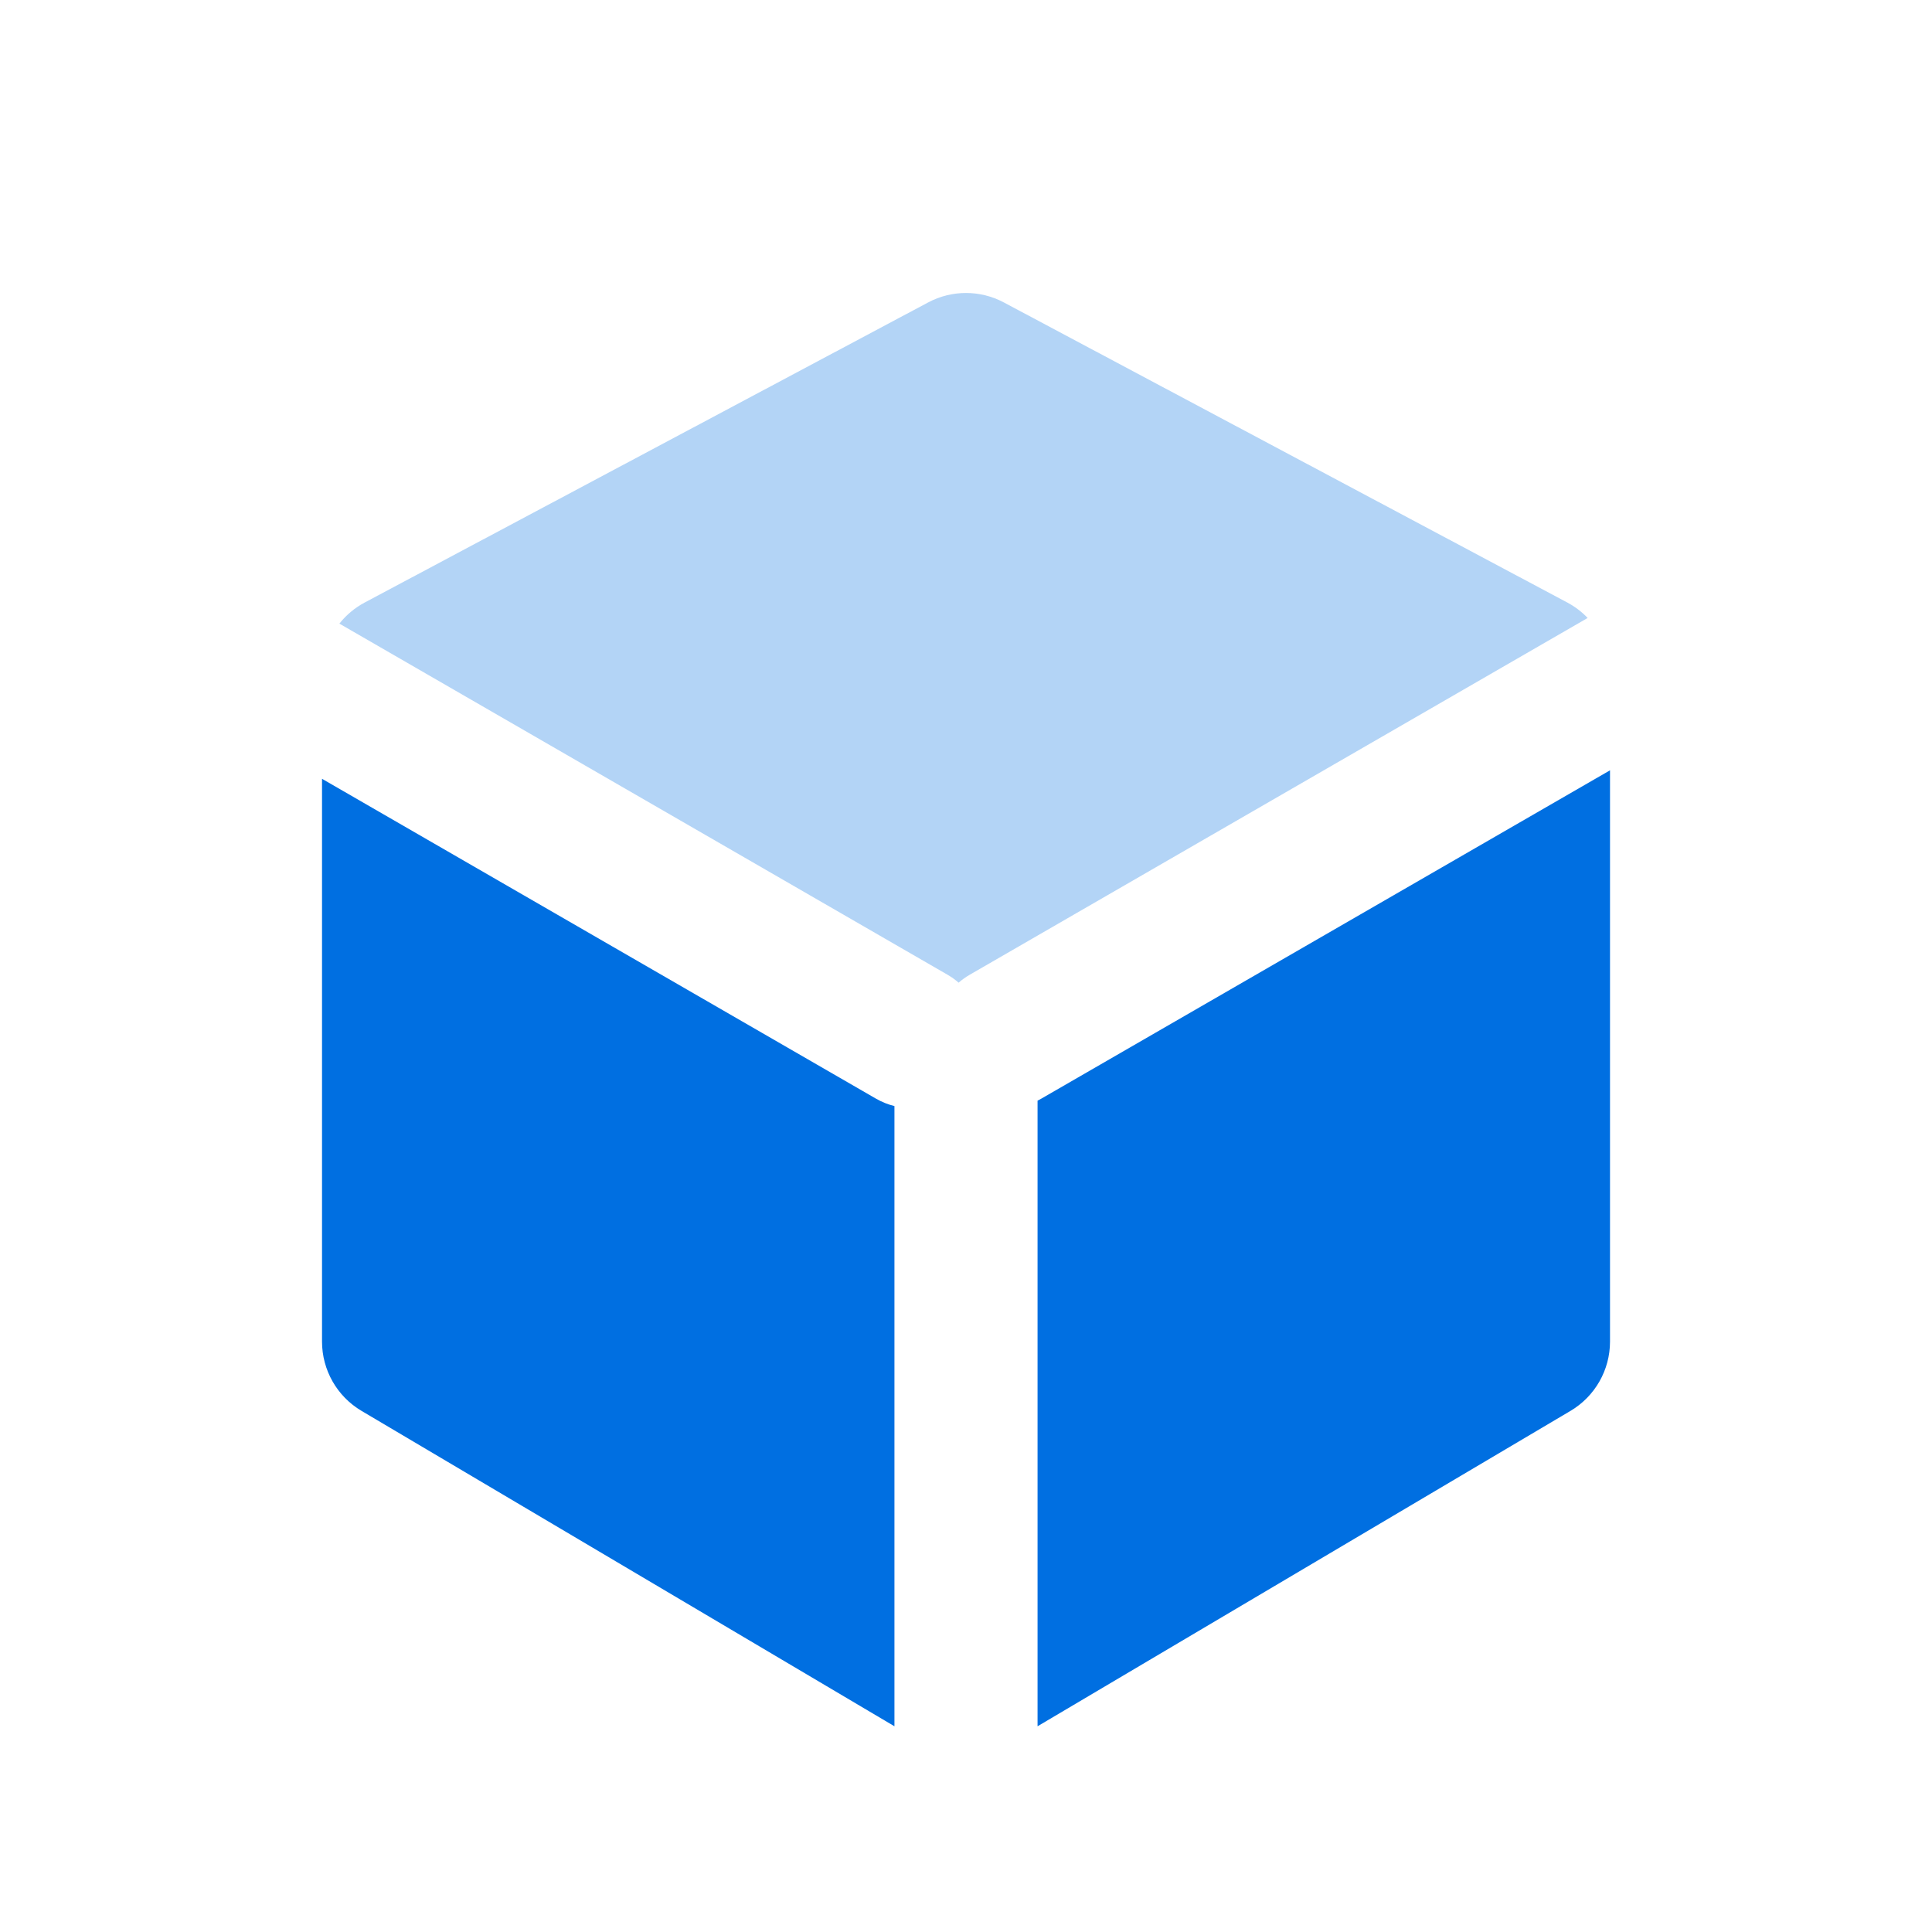
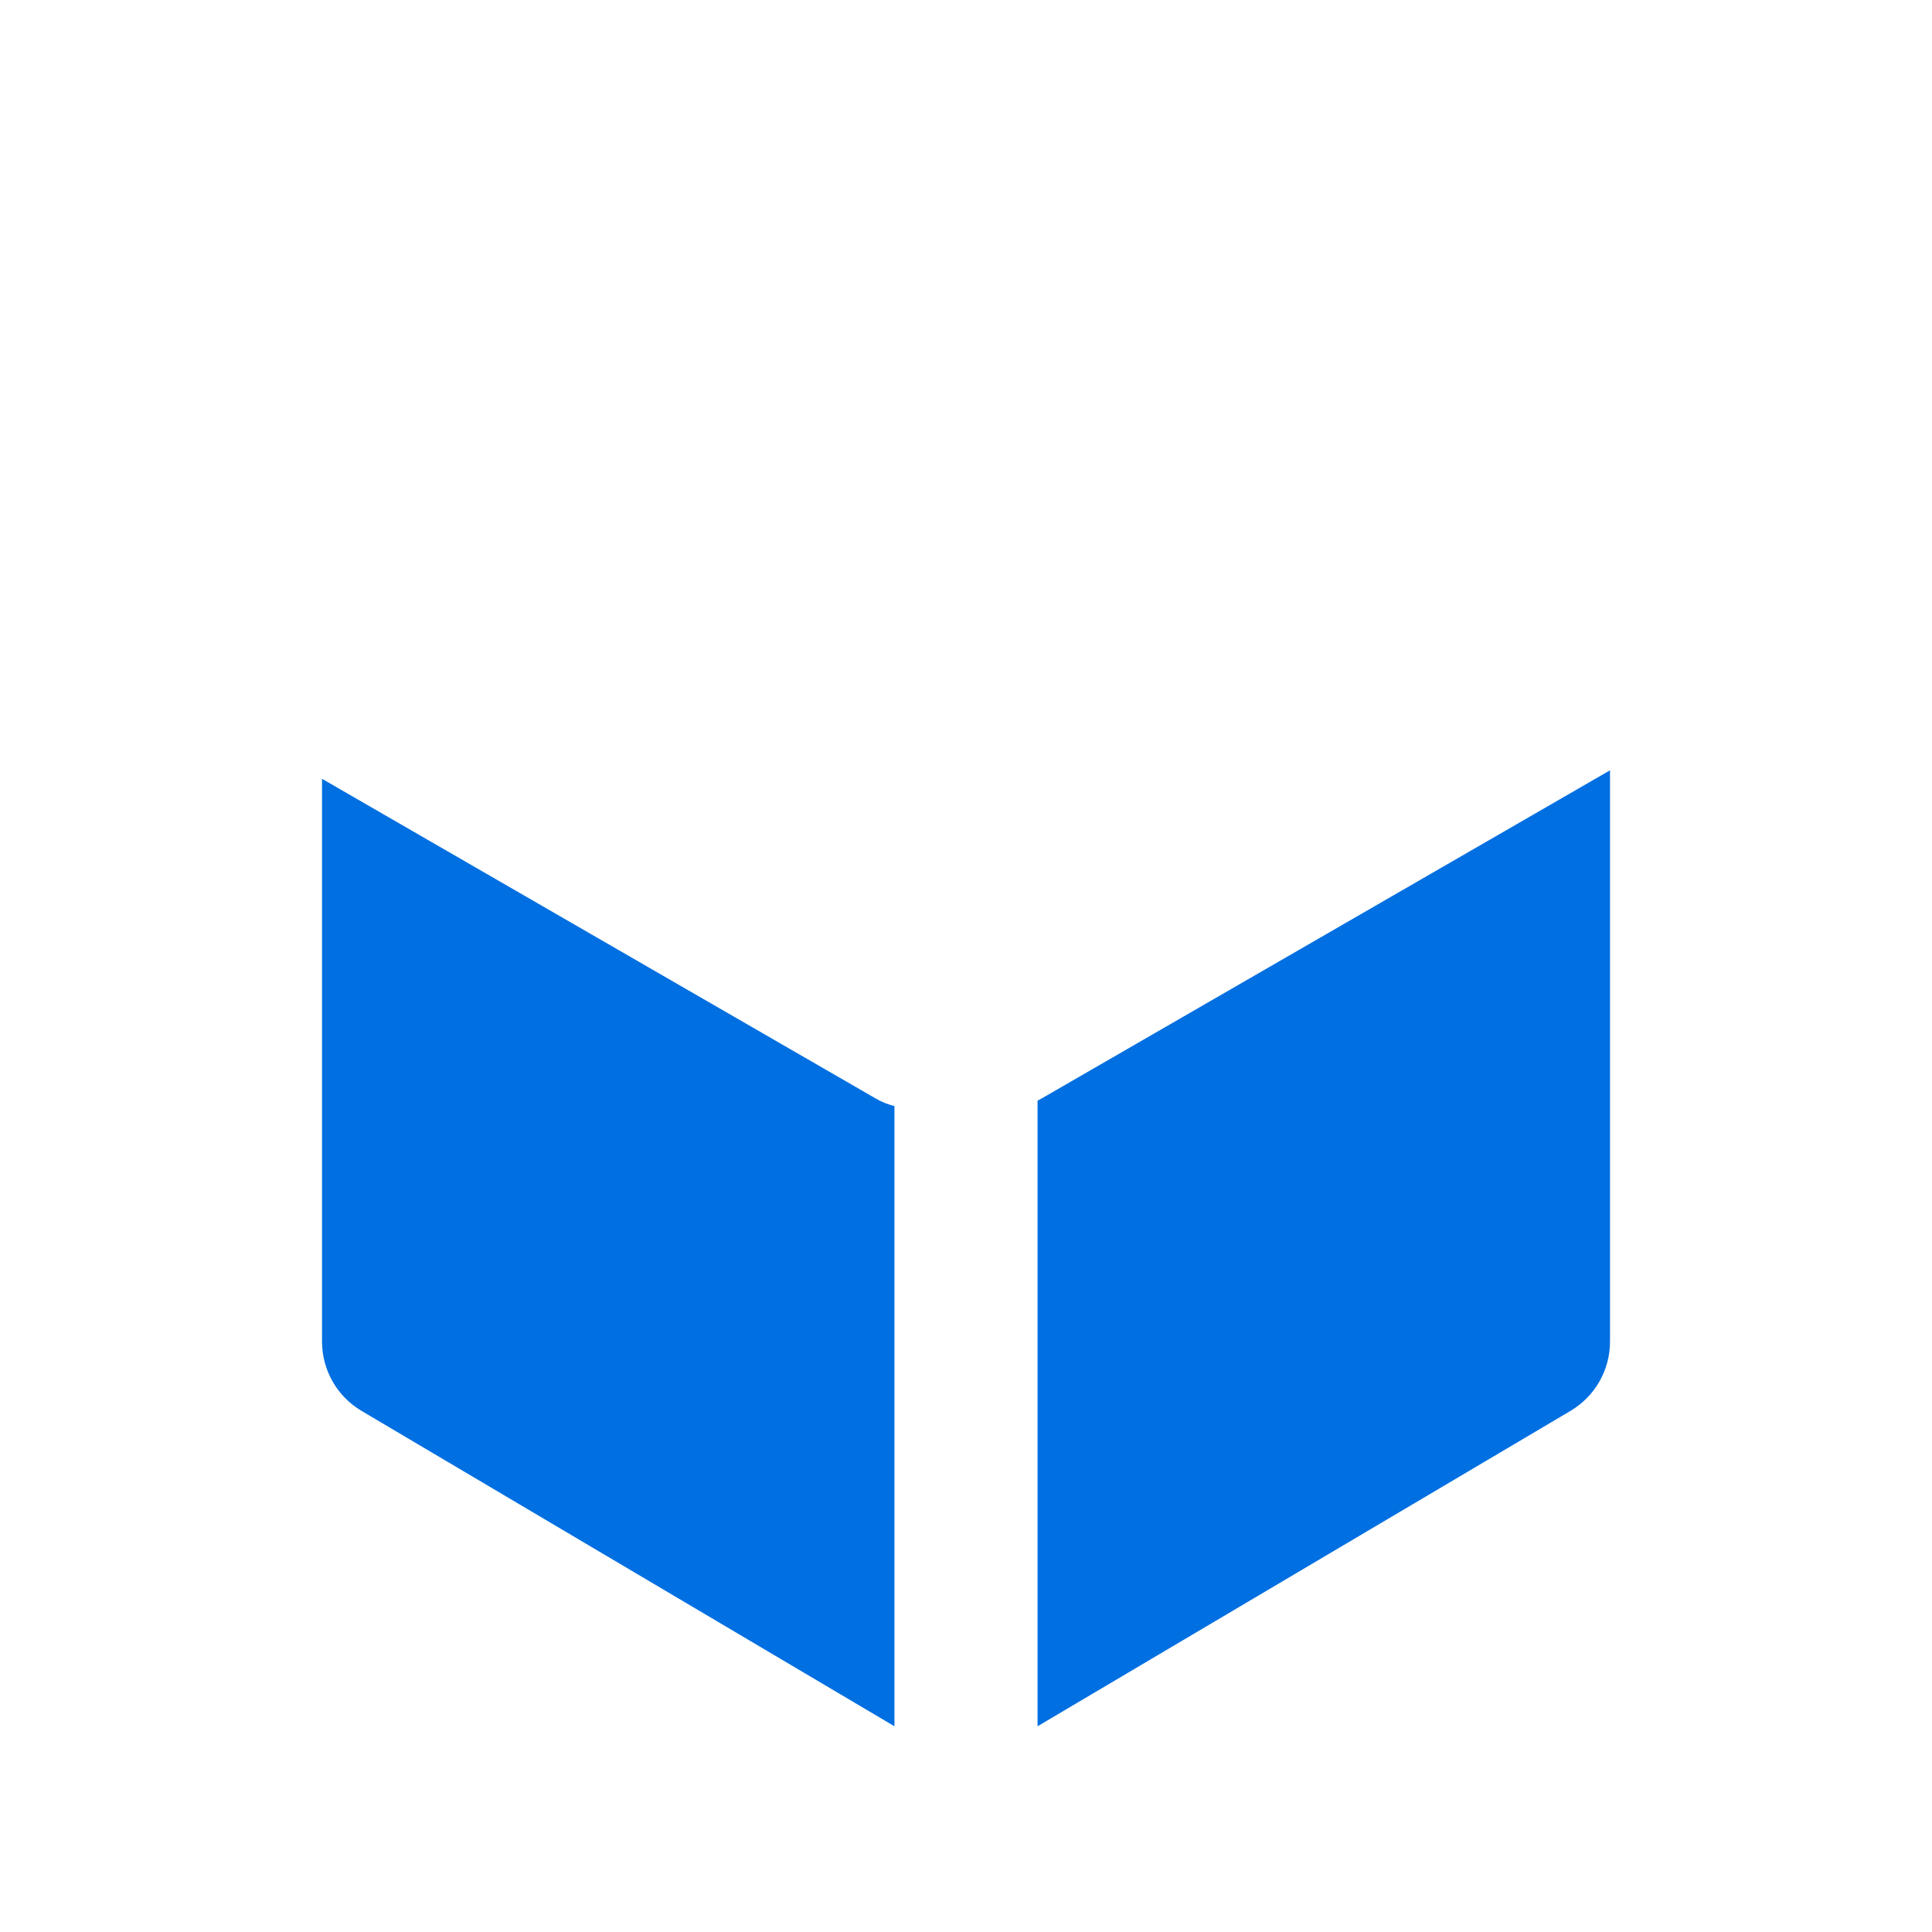
<svg xmlns="http://www.w3.org/2000/svg" width="56" height="56" viewBox="0 0 56 56" fill="none">
  <path fill-rule="evenodd" clip-rule="evenodd" d="M9.334 22.574L25.387 31.843C25.56 31.943 25.742 32.015 25.926 32.06V50.037L10.479 40.895C9.769 40.475 9.334 39.711 9.334 38.887V22.574ZM46.667 22.328V38.887C46.667 39.712 46.231 40.475 45.522 40.895L30.074 50.037V31.903C30.112 31.884 30.149 31.864 30.186 31.843L46.667 22.328Z" fill="#006FE1" />
-   <path opacity="0.3" fill-rule="evenodd" clip-rule="evenodd" d="M9.837 18.076C10.034 17.828 10.281 17.619 10.57 17.465L26.903 8.766C27.589 8.401 28.411 8.401 29.097 8.766L45.43 17.465C45.653 17.584 45.85 17.735 46.019 17.912L28.112 28.251C27.994 28.319 27.885 28.397 27.786 28.483C27.688 28.397 27.579 28.319 27.461 28.251L9.837 18.076Z" fill="#006FE1" />
</svg>